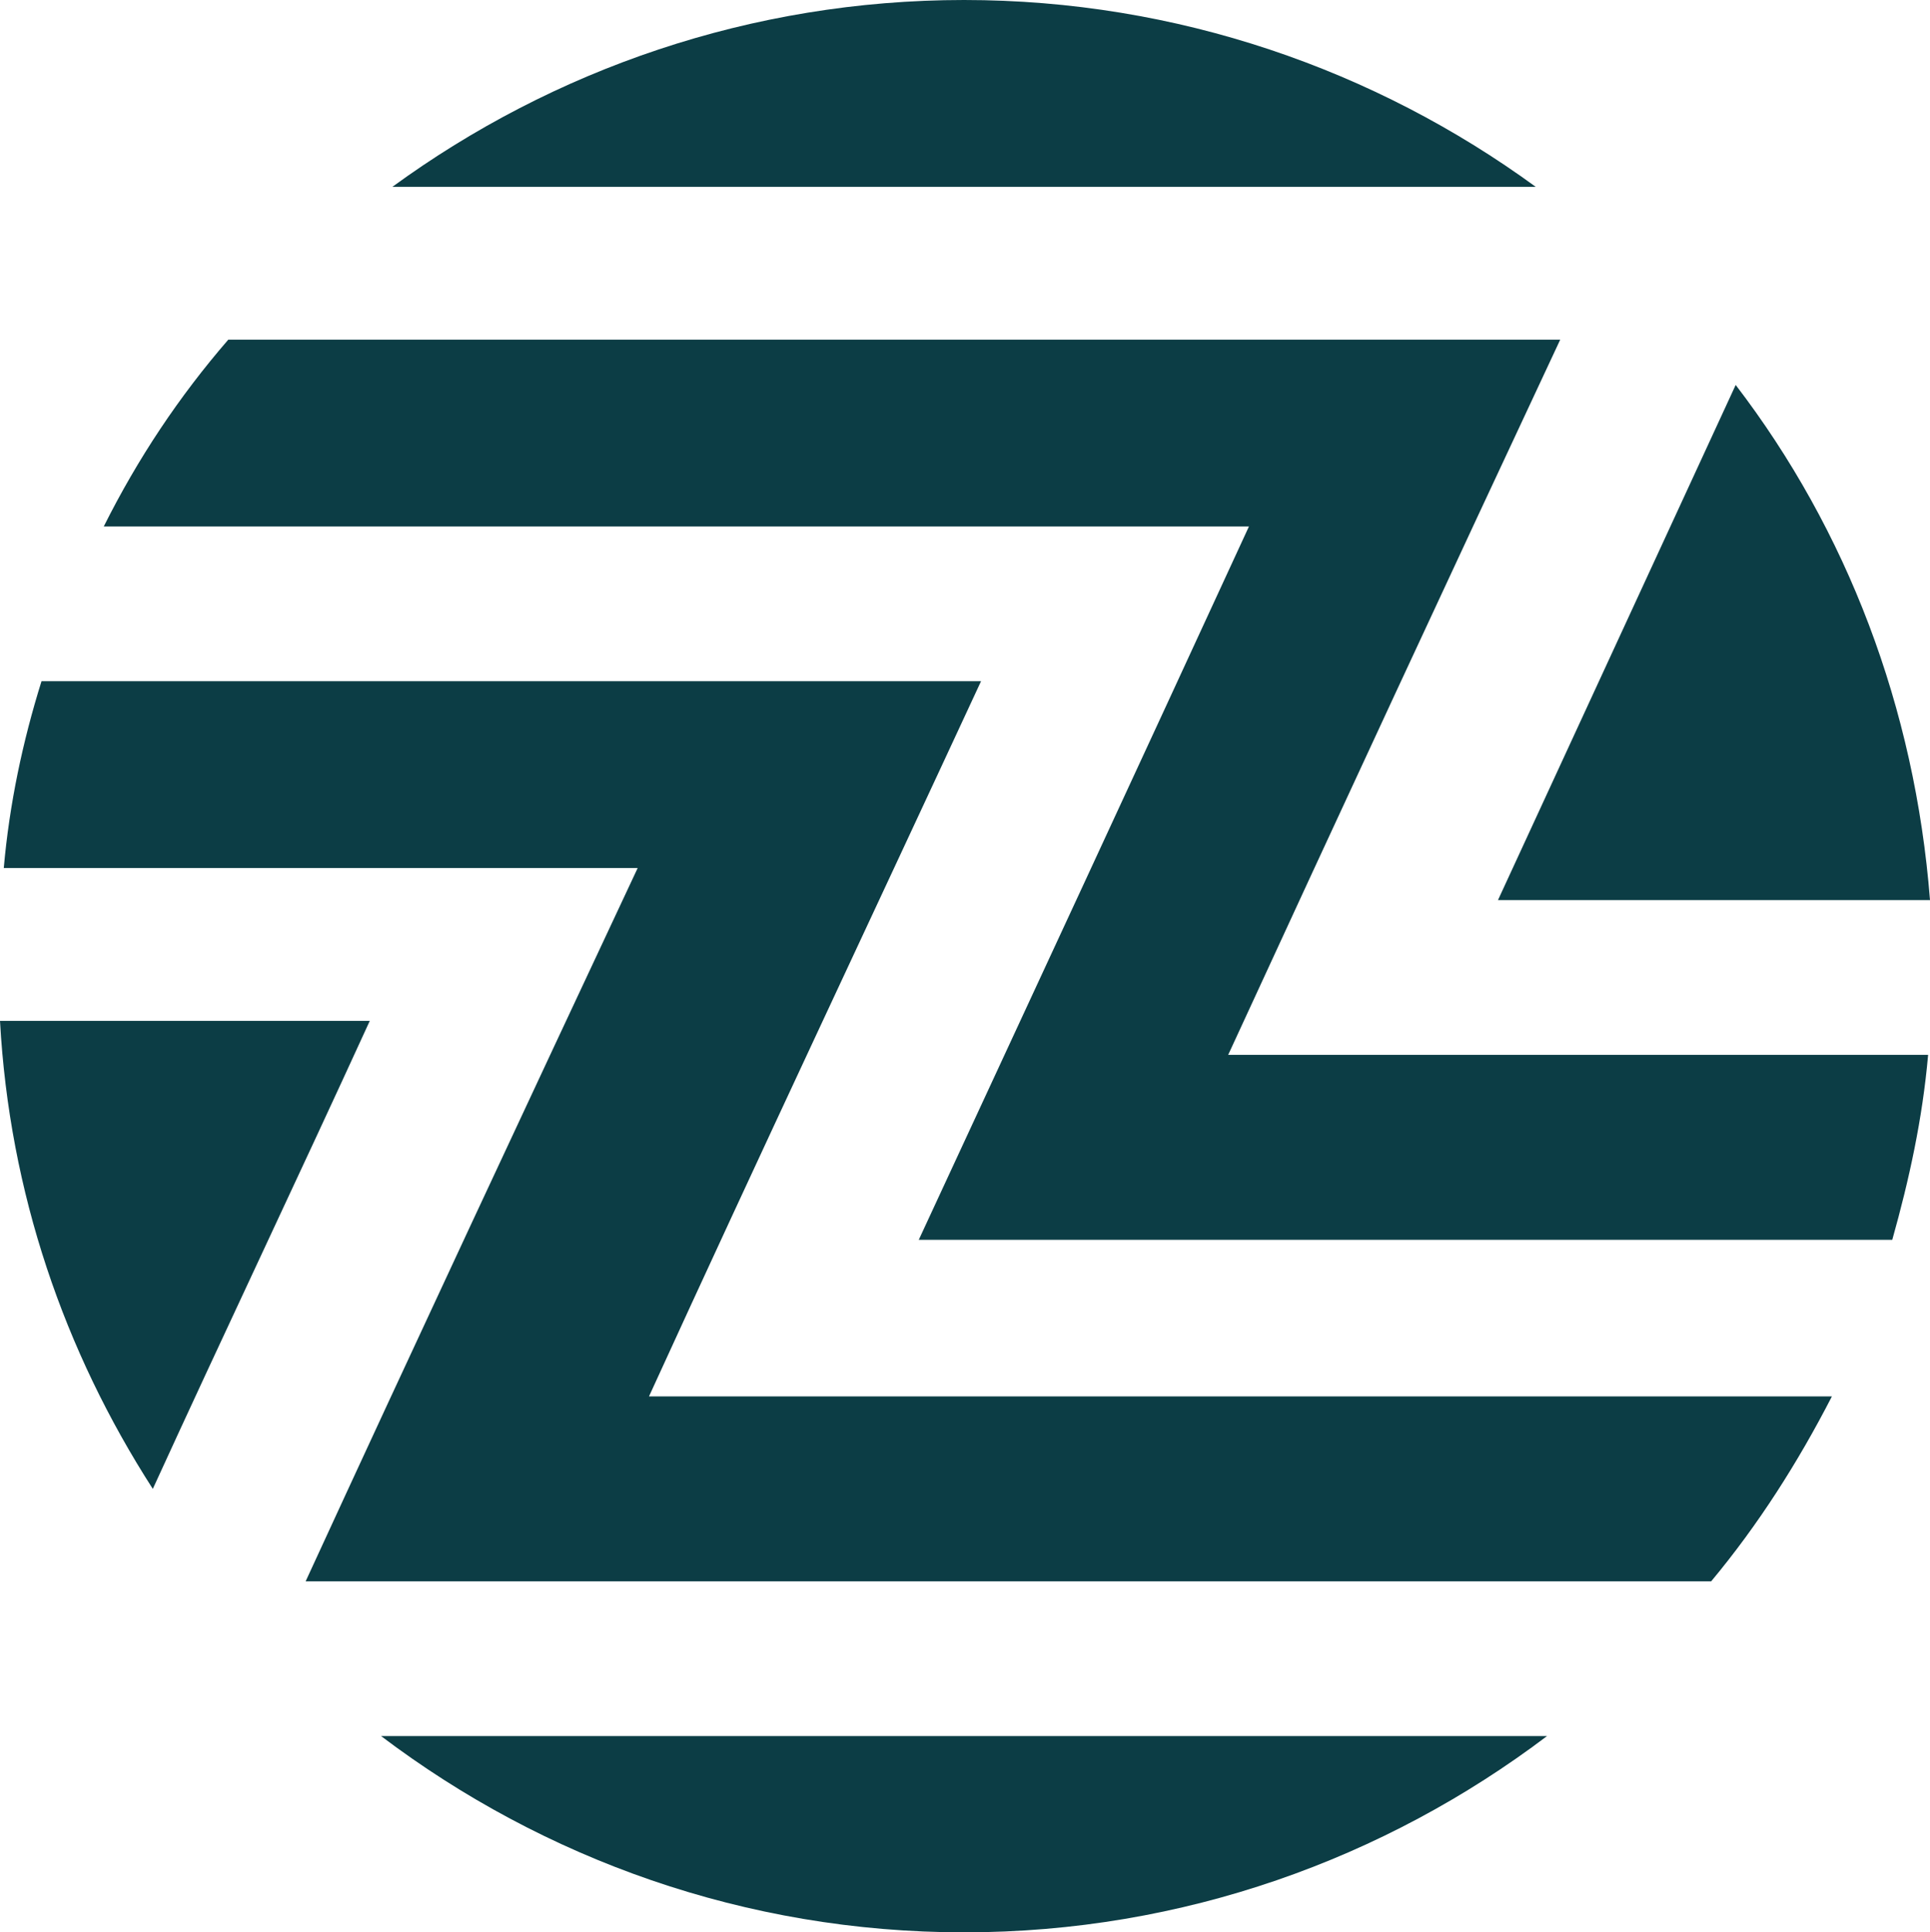
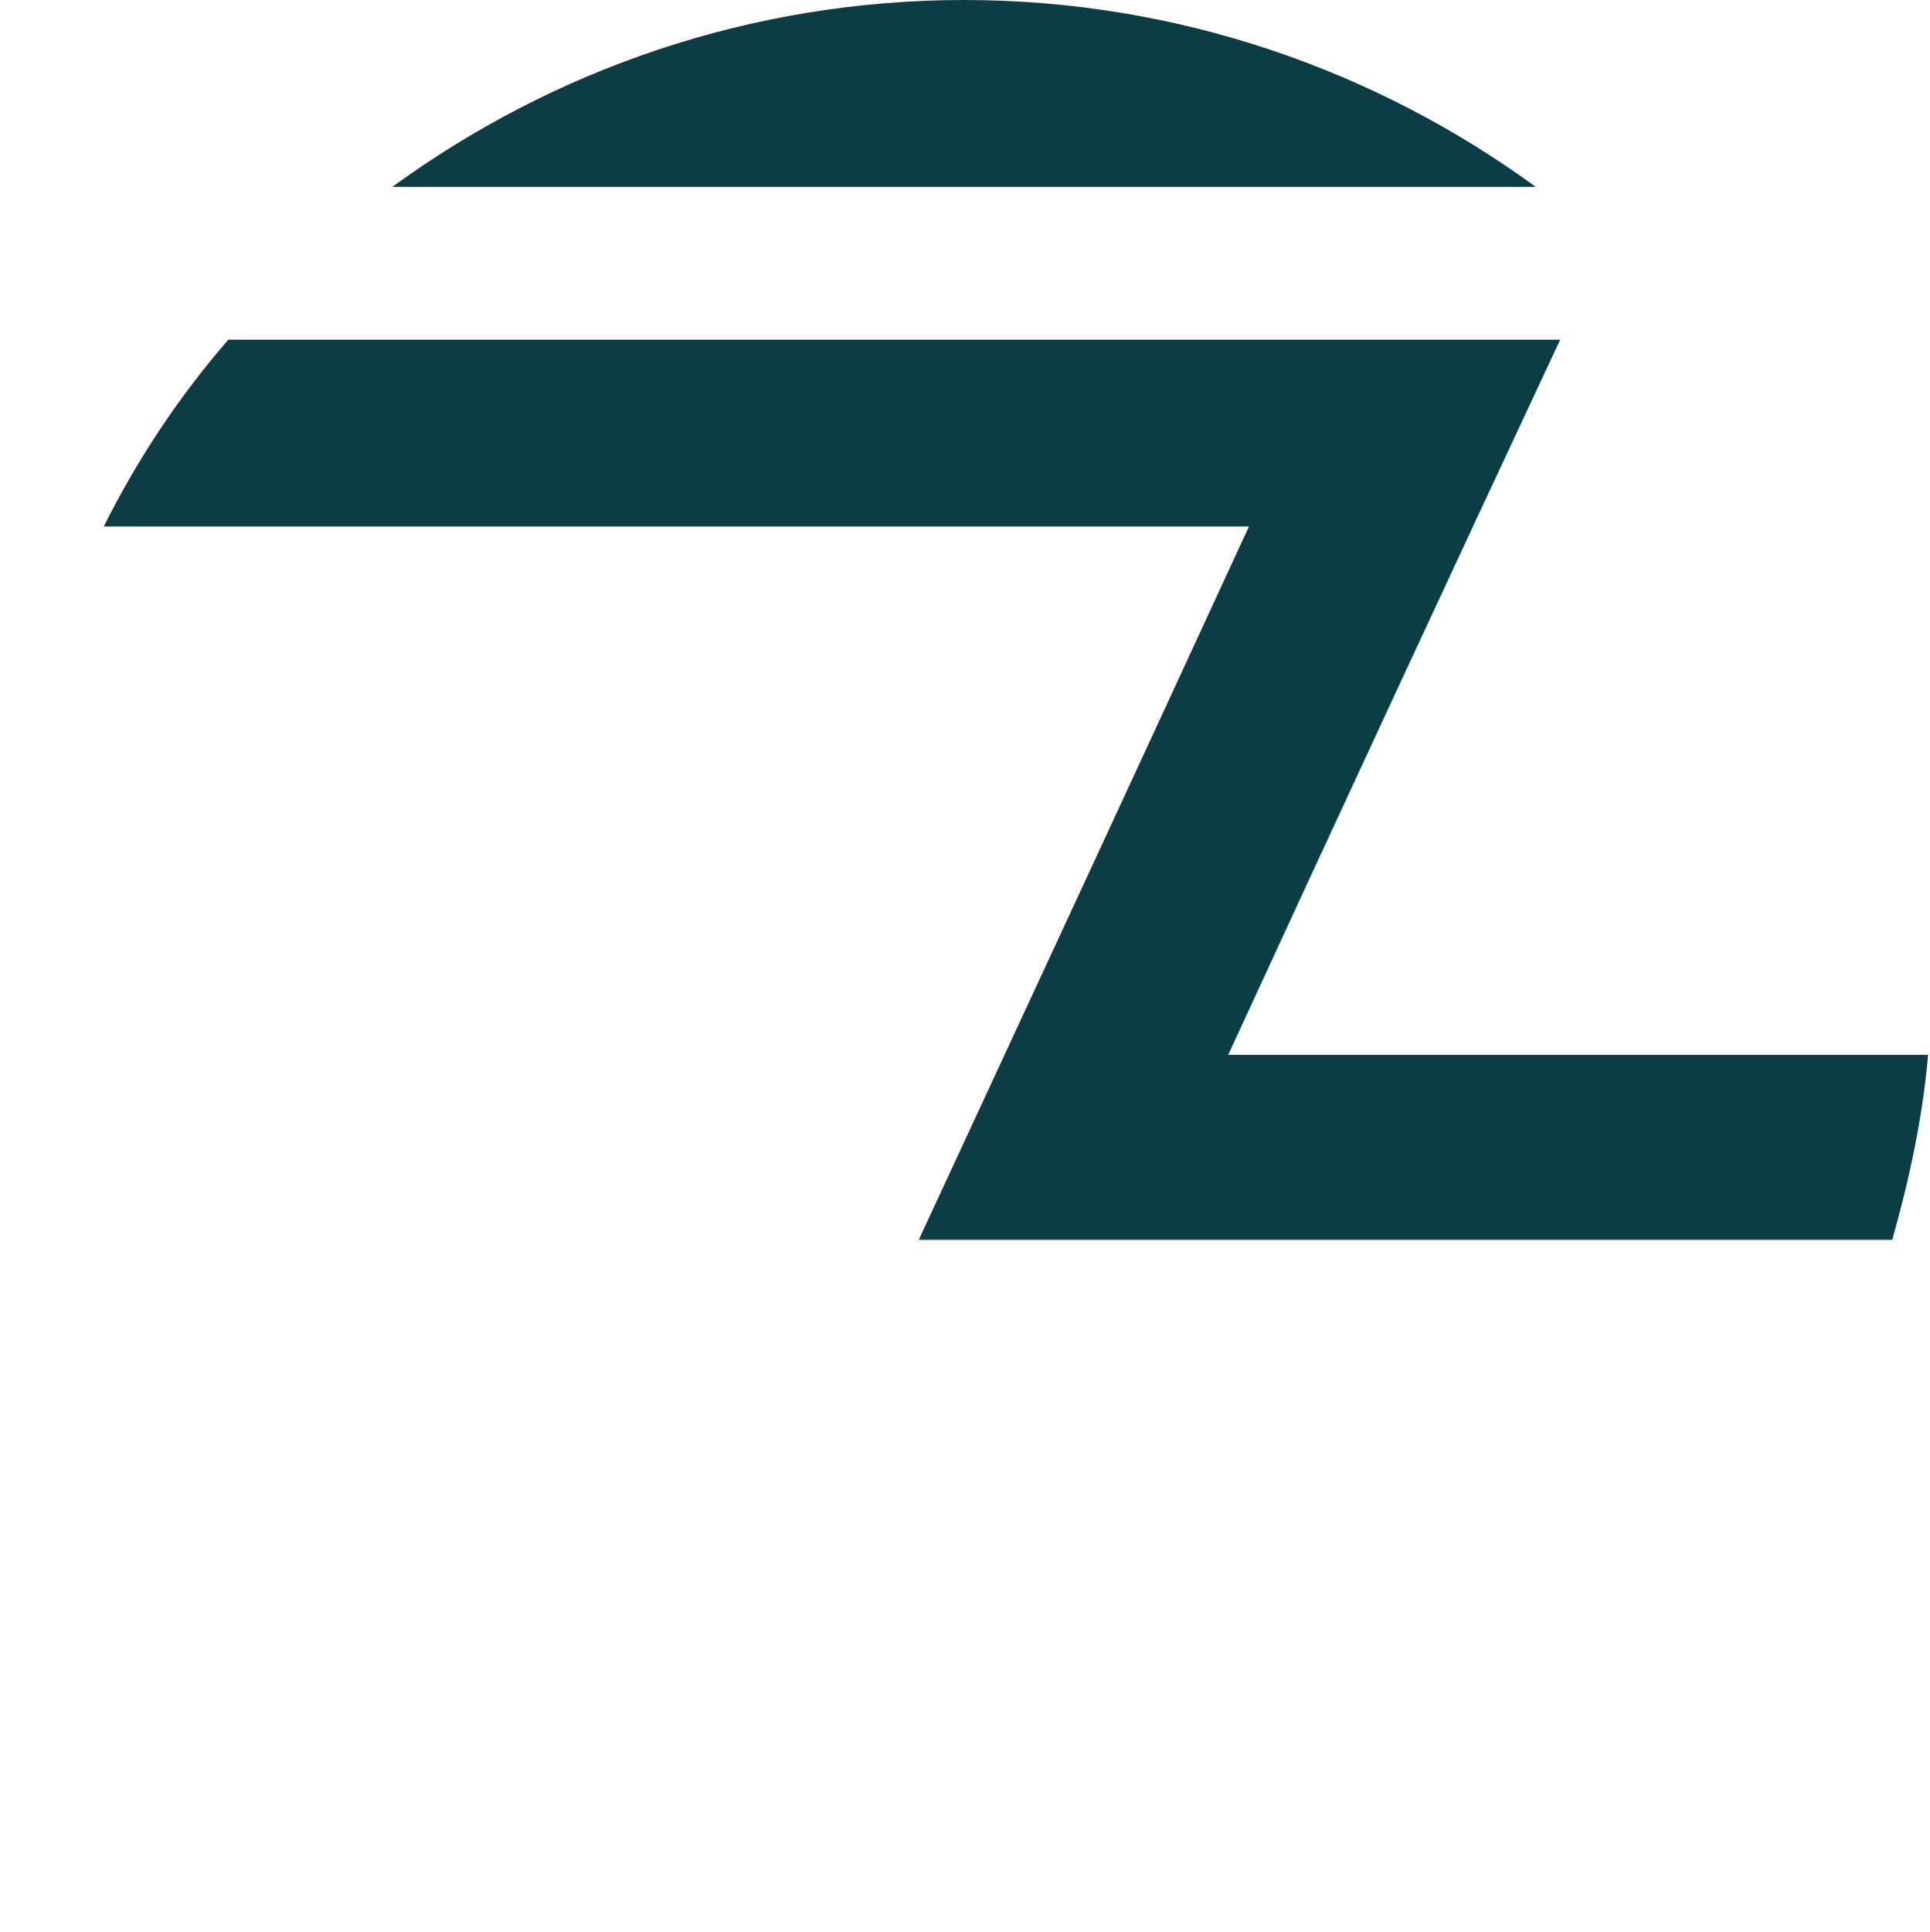
<svg xmlns="http://www.w3.org/2000/svg" id="Capa_1" x="0px" y="0px" viewBox="0 0 102.3 102.4" style="enable-background:new 0 0 102.3 102.4;" xml:space="preserve">
  <style type="text/css">	.st0{fill:#0C3D45;}</style>
-   <path class="st0" d="M8.2,54.1L8.2,54.1H0c0.5,9.1,3.4,17.5,8.1,24.8c3.8-8.3,7.7-16.5,11.5-24.8C15.4,54.1,12,54.1,8.2,54.1z" />
-   <path class="st0" d="M34.4,74C40.3,61.1,46.2,48.6,52,36.1c-4.1,0-7.6,0-11.3,0l0,0H2.2c-1,3.2-1.7,6.5-2,9.9h33.6 c-6,12.8-11.8,25.2-17.6,37.8c3.1,0,5.8,0,8.6,0l0,0h65.9c2.5-3,4.6-6.3,6.4-9.8H34.4z" />
  <path class="st0" d="M65.1,55.9C71,43.1,76.8,30.6,82.7,18c-4.1,0-7.6,0-11.3,0l0,0H21.8l0,0c-0.2,0-4.4,0-9.7,0 c-2.6,3-4.8,6.3-6.6,9.9h60.7c-5.9,12.8-11.7,25.3-17.5,37.8c3.1,0,5.8,0,8.6,0l0,0h43c0.9-3.2,1.6-6.4,1.9-9.8 C102.2,55.9,65.1,55.9,65.1,55.9z" />
-   <path class="st0" d="M79.4,47.7c3.1,0,5.8,0,8.6,0l0,0h14.3c-0.8-10.2-4.4-19.6-10.3-27.3C87.8,29.5,83.6,38.6,79.4,47.7z" />
-   <path class="st0" d="M20.2,92c8.6,6.5,19.3,10.4,30.9,10.4S73.4,98.5,82,92H20.2z" />
  <path class="st0" d="M81.4,9.9C72.9,3.7,62.4,0,51.1,0S29.3,3.7,20.8,9.9H81.4z" />
</svg>